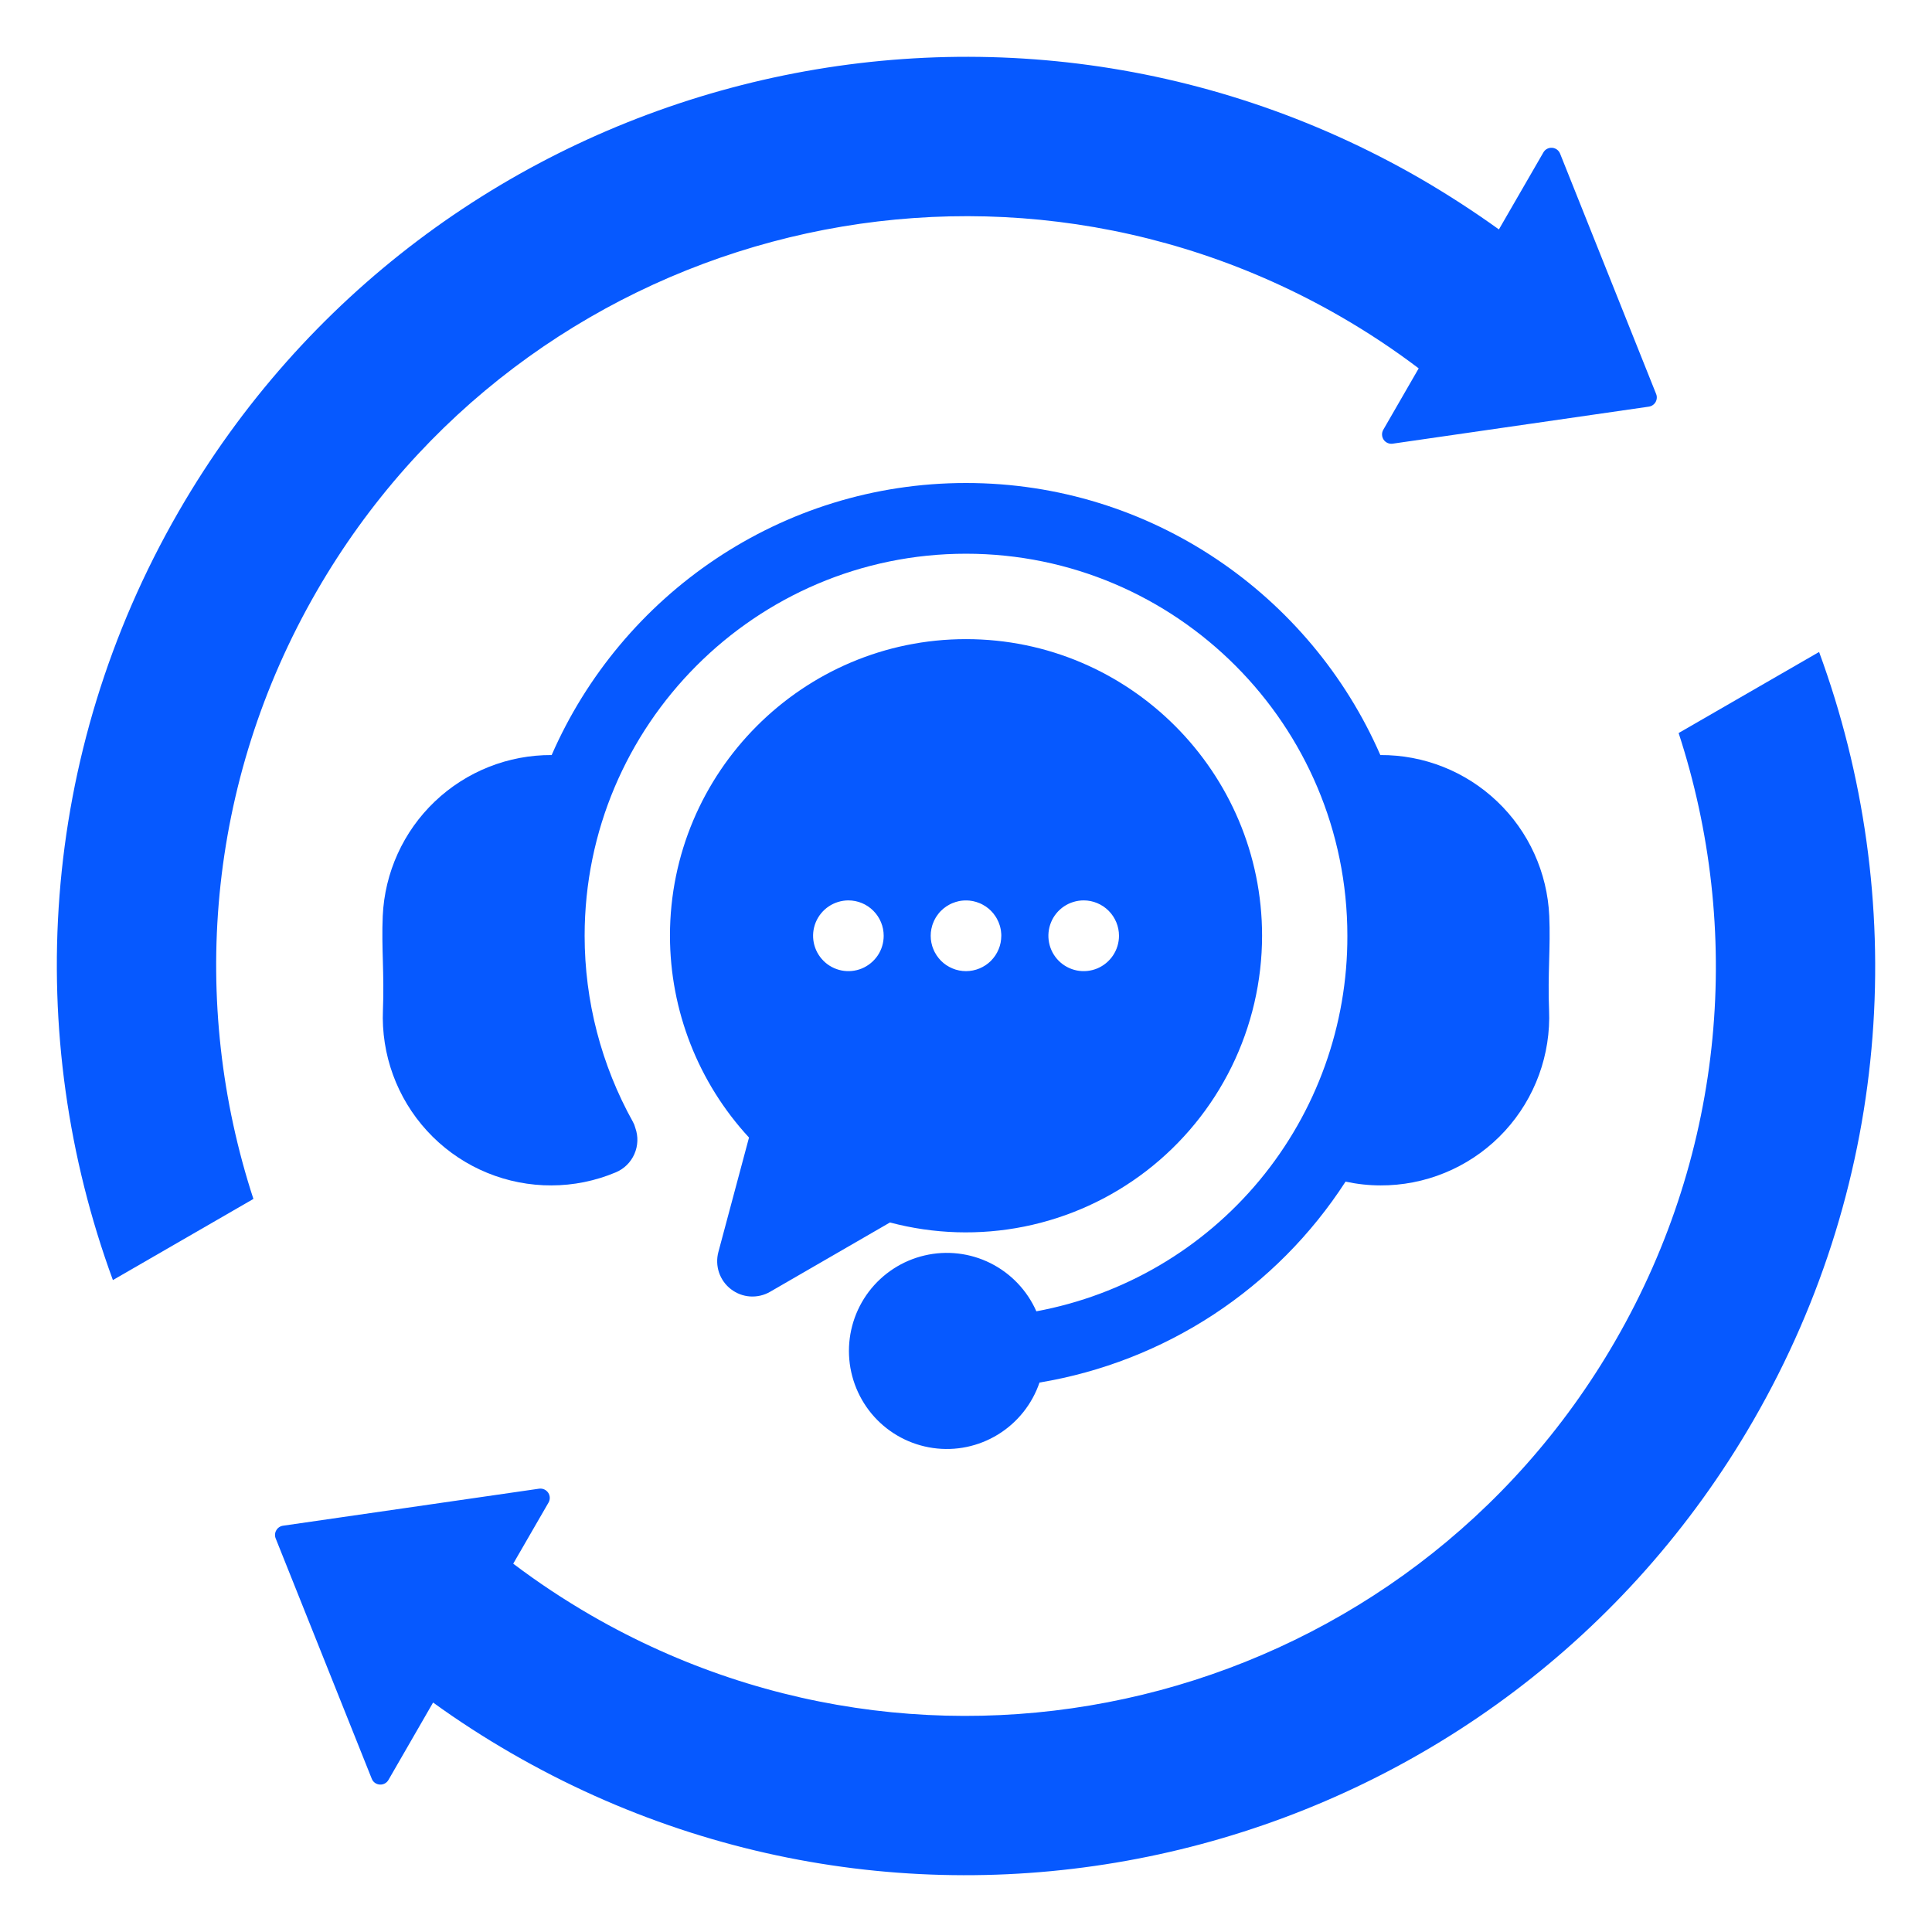
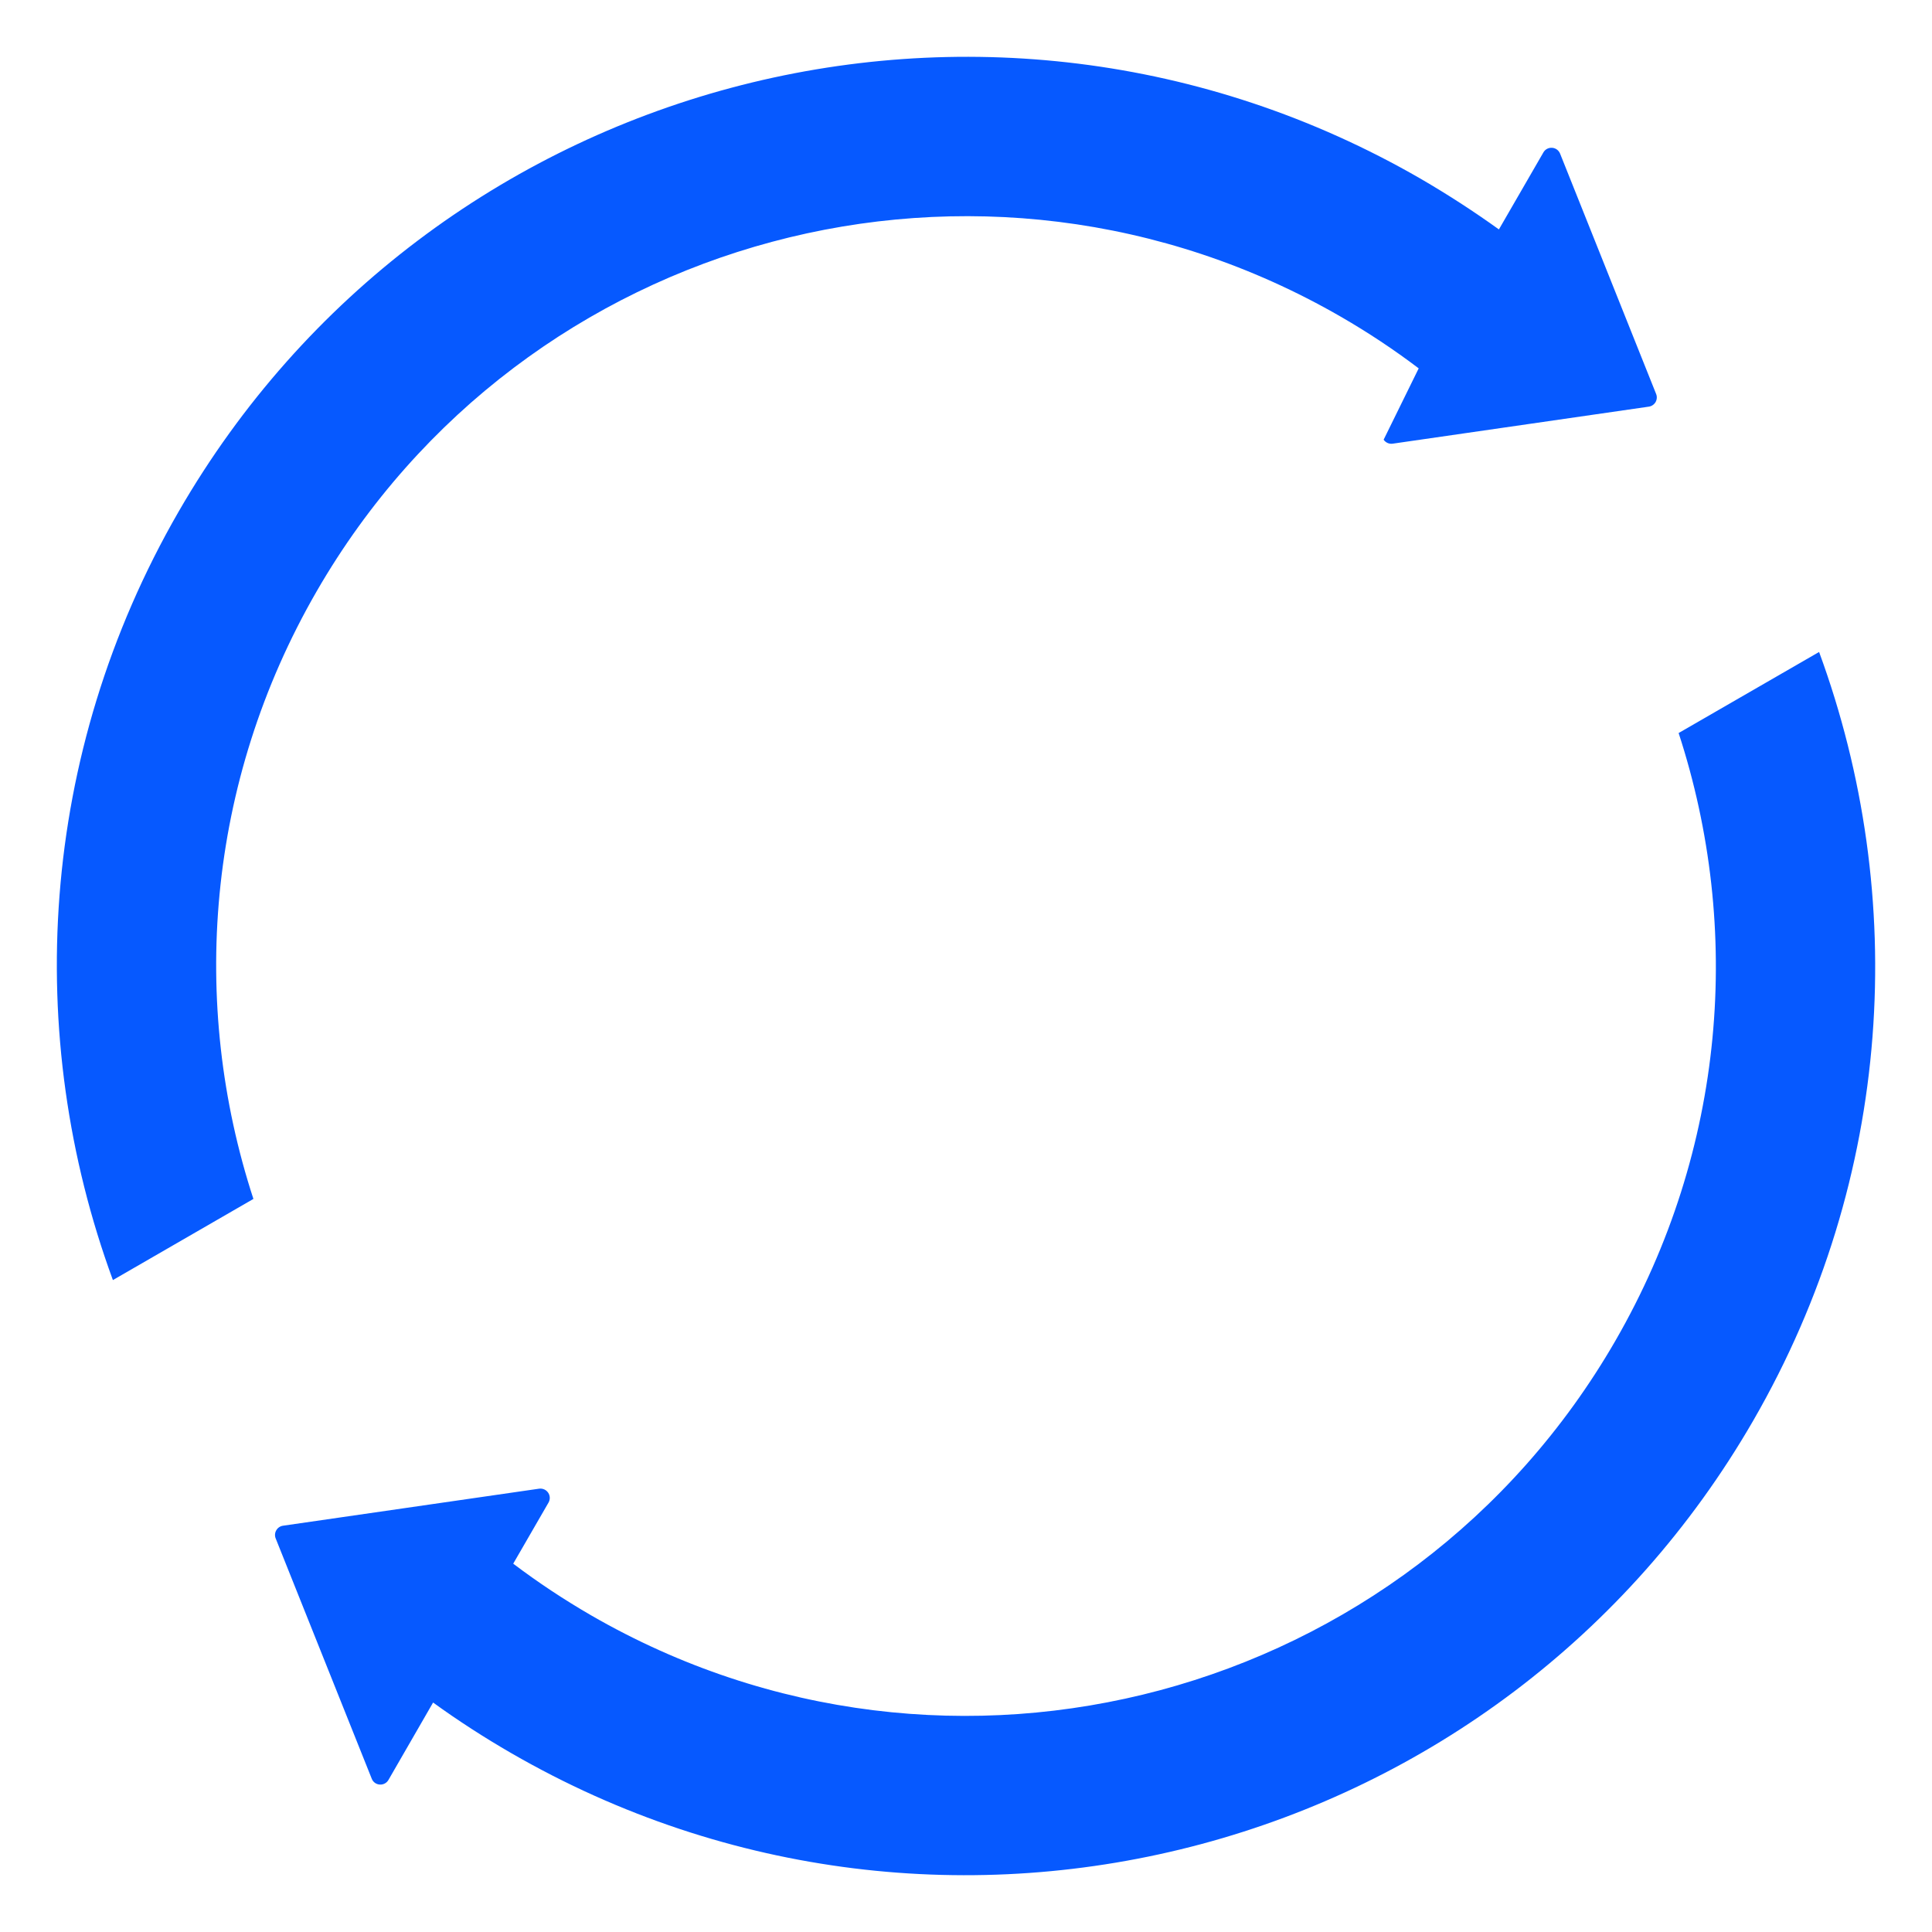
<svg xmlns="http://www.w3.org/2000/svg" width="48" height="48" viewBox="0 0 48 48" fill="none">
-   <path fill-rule="evenodd" clip-rule="evenodd" d="M41.146 9.788C41.173 9.854 41.167 9.928 41.132 9.99C41.096 10.051 41.035 10.093 40.965 10.103L34.601 11.023C34.513 11.036 34.426 10.997 34.376 10.924C34.327 10.85 34.323 10.755 34.367 10.678L35.247 9.152C34.638 8.69 33.992 8.261 33.313 7.869C24.403 2.726 13.012 5.778 7.869 14.688C5.116 19.456 4.711 24.935 6.296 29.787L2.805 31.803C0.575 25.731 0.954 18.749 4.44 12.707C10.678 1.905 24.491 -1.795 35.294 4.44C35.97 4.833 36.618 5.253 37.24 5.7L38.345 3.787C38.389 3.71 38.473 3.665 38.562 3.672C38.65 3.678 38.727 3.734 38.76 3.817L41.146 9.788ZM45.195 16.198C47.426 22.271 47.047 29.252 43.559 35.294C37.323 46.094 23.51 49.797 12.707 43.559C12.031 43.169 11.38 42.748 10.76 42.299L9.651 44.222C9.607 44.299 9.522 44.344 9.434 44.337C9.345 44.331 9.268 44.275 9.236 44.192L6.849 38.221C6.823 38.155 6.828 38.081 6.864 38.02C6.899 37.958 6.961 37.916 7.031 37.906L13.394 36.986C13.482 36.974 13.569 37.012 13.619 37.086C13.669 37.159 13.672 37.254 13.628 37.331L12.751 38.849C13.363 39.312 14.008 39.74 14.687 40.133C23.595 45.276 34.989 42.224 40.132 33.314C42.885 28.545 43.29 23.066 41.705 18.212L45.195 16.198Z" fill="#0659FF" />
-   <path d="M38.486 25.091C38.533 26.199 38.139 27.279 37.391 28.096C36.643 28.912 35.602 29.398 34.497 29.447C34.432 29.45 34.368 29.451 34.303 29.451C34.01 29.451 33.717 29.419 33.43 29.357C32.579 30.673 31.463 31.797 30.154 32.657C28.844 33.516 27.37 34.093 25.826 34.349C25.643 34.886 25.278 35.343 24.795 35.64C24.312 35.937 23.74 36.056 23.179 35.975C22.618 35.895 22.102 35.621 21.721 35.2C21.341 34.779 21.119 34.238 21.094 33.671C21.069 33.103 21.243 32.545 21.585 32.092C21.928 31.64 22.417 31.321 22.969 31.192C23.521 31.062 24.101 31.13 24.608 31.383C25.116 31.637 25.519 32.06 25.748 32.579C27.922 32.176 29.887 31.022 31.299 29.317C32.711 27.612 33.481 25.465 33.475 23.249C33.475 18.015 29.224 13.757 24 13.757C18.776 13.757 14.525 18.015 14.525 23.249C14.525 24.867 14.938 26.459 15.725 27.873C15.751 27.919 15.771 27.969 15.784 28.022C15.86 28.233 15.852 28.466 15.761 28.672C15.671 28.878 15.505 29.041 15.298 29.127C14.79 29.341 14.245 29.451 13.695 29.451C13.63 29.451 13.565 29.45 13.5 29.447C12.396 29.397 11.355 28.911 10.608 28.094C9.861 27.278 9.467 26.198 9.514 25.091C9.532 24.65 9.522 24.256 9.512 23.875C9.502 23.517 9.492 23.146 9.509 22.759C9.557 21.678 10.021 20.658 10.803 19.913C11.586 19.167 12.626 18.754 13.706 18.759C15.44 14.785 19.401 12 24 12C28.599 12 32.56 14.785 34.294 18.759C35.374 18.753 36.415 19.166 37.197 19.912C37.98 20.657 38.443 21.677 38.491 22.758C38.508 23.146 38.498 23.516 38.488 23.875C38.478 24.256 38.468 24.65 38.486 25.091ZM31.356 23.249C31.355 24.378 31.096 25.492 30.598 26.505C30.1 27.517 29.376 28.402 28.483 29.09C27.59 29.778 26.551 30.252 25.446 30.474C24.341 30.696 23.2 30.661 22.111 30.372L19.133 32.094C18.983 32.181 18.811 32.221 18.637 32.21C18.464 32.199 18.299 32.136 18.161 32.03C18.023 31.925 17.92 31.78 17.864 31.616C17.809 31.451 17.803 31.274 17.848 31.106L18.609 28.262C17.349 26.898 16.647 25.108 16.645 23.249C16.645 19.185 19.944 15.879 24 15.879C28.056 15.879 31.356 19.185 31.356 23.249ZM21.955 23.249C21.955 23.016 21.863 22.793 21.698 22.628C21.534 22.463 21.311 22.37 21.078 22.37H21.077C20.903 22.371 20.734 22.423 20.59 22.519C20.446 22.616 20.334 22.753 20.267 22.914C20.201 23.075 20.184 23.251 20.218 23.422C20.252 23.592 20.336 23.748 20.459 23.871C20.581 23.994 20.738 24.077 20.908 24.111C21.078 24.145 21.254 24.127 21.414 24.061C21.574 23.994 21.711 23.881 21.808 23.737C21.904 23.593 21.955 23.423 21.955 23.249H21.955ZM24.877 23.249C24.877 23.22 24.876 23.192 24.872 23.163C24.87 23.134 24.866 23.106 24.86 23.078C24.855 23.049 24.847 23.022 24.839 22.994C24.831 22.967 24.82 22.94 24.81 22.913C24.799 22.886 24.787 22.861 24.773 22.836C24.76 22.81 24.745 22.786 24.729 22.762C24.713 22.738 24.696 22.714 24.678 22.692C24.66 22.67 24.64 22.648 24.62 22.628C24.6 22.608 24.578 22.588 24.556 22.57C24.534 22.552 24.511 22.535 24.487 22.519C24.463 22.503 24.438 22.488 24.413 22.475C24.388 22.461 24.362 22.449 24.335 22.438C24.309 22.427 24.282 22.417 24.255 22.409C24.2 22.392 24.143 22.38 24.086 22.375C24 22.367 23.914 22.371 23.829 22.387C23.801 22.393 23.773 22.401 23.745 22.409C23.718 22.417 23.691 22.427 23.665 22.438C23.638 22.449 23.612 22.461 23.587 22.475C23.562 22.488 23.537 22.503 23.513 22.519C23.489 22.535 23.466 22.552 23.444 22.57C23.422 22.588 23.4 22.608 23.38 22.628C23.359 22.648 23.34 22.67 23.322 22.692C23.304 22.714 23.287 22.738 23.271 22.762C23.255 22.786 23.24 22.81 23.227 22.836C23.213 22.861 23.201 22.887 23.191 22.913C23.179 22.939 23.17 22.967 23.161 22.994C23.153 23.021 23.146 23.049 23.14 23.078C23.134 23.106 23.13 23.134 23.127 23.163C23.124 23.192 23.123 23.22 23.123 23.249C23.123 23.278 23.124 23.307 23.127 23.336C23.13 23.364 23.134 23.393 23.14 23.421C23.146 23.449 23.153 23.477 23.161 23.505C23.17 23.532 23.179 23.559 23.191 23.585C23.201 23.612 23.213 23.638 23.227 23.663C23.24 23.688 23.255 23.713 23.271 23.737C23.287 23.761 23.304 23.784 23.322 23.806C23.34 23.829 23.36 23.85 23.38 23.871C23.4 23.89 23.422 23.91 23.444 23.929C23.466 23.947 23.489 23.964 23.513 23.98C23.537 23.995 23.562 24.011 23.587 24.024C23.638 24.051 23.691 24.073 23.745 24.09C23.773 24.098 23.801 24.105 23.829 24.111C23.885 24.122 23.943 24.128 24 24.128C24.233 24.127 24.455 24.035 24.62 23.871C24.66 23.829 24.697 23.785 24.729 23.737C24.745 23.713 24.76 23.688 24.773 23.663C24.787 23.638 24.799 23.612 24.81 23.585C24.821 23.559 24.831 23.532 24.839 23.505C24.847 23.477 24.854 23.449 24.86 23.421C24.865 23.393 24.87 23.364 24.872 23.336C24.875 23.307 24.877 23.278 24.877 23.249L24.877 23.249ZM27.801 23.249C27.801 23.016 27.708 22.793 27.544 22.628C27.379 22.463 27.156 22.37 26.924 22.37H26.922C26.748 22.371 26.579 22.423 26.435 22.519C26.291 22.616 26.179 22.753 26.113 22.914C26.047 23.075 26.03 23.251 26.064 23.422C26.098 23.592 26.181 23.748 26.304 23.871C26.427 23.994 26.583 24.077 26.753 24.111C26.923 24.145 27.099 24.127 27.26 24.061C27.42 23.994 27.557 23.881 27.653 23.737C27.749 23.593 27.801 23.423 27.801 23.249Z" fill="#0659FF" />
+   <path fill-rule="evenodd" clip-rule="evenodd" d="M41.146 9.788C41.173 9.854 41.167 9.928 41.132 9.99C41.096 10.051 41.035 10.093 40.965 10.103L34.601 11.023C34.513 11.036 34.426 10.997 34.376 10.924L35.247 9.152C34.638 8.69 33.992 8.261 33.313 7.869C24.403 2.726 13.012 5.778 7.869 14.688C5.116 19.456 4.711 24.935 6.296 29.787L2.805 31.803C0.575 25.731 0.954 18.749 4.44 12.707C10.678 1.905 24.491 -1.795 35.294 4.44C35.97 4.833 36.618 5.253 37.24 5.7L38.345 3.787C38.389 3.71 38.473 3.665 38.562 3.672C38.65 3.678 38.727 3.734 38.76 3.817L41.146 9.788ZM45.195 16.198C47.426 22.271 47.047 29.252 43.559 35.294C37.323 46.094 23.51 49.797 12.707 43.559C12.031 43.169 11.38 42.748 10.76 42.299L9.651 44.222C9.607 44.299 9.522 44.344 9.434 44.337C9.345 44.331 9.268 44.275 9.236 44.192L6.849 38.221C6.823 38.155 6.828 38.081 6.864 38.02C6.899 37.958 6.961 37.916 7.031 37.906L13.394 36.986C13.482 36.974 13.569 37.012 13.619 37.086C13.669 37.159 13.672 37.254 13.628 37.331L12.751 38.849C13.363 39.312 14.008 39.74 14.687 40.133C23.595 45.276 34.989 42.224 40.132 33.314C42.885 28.545 43.29 23.066 41.705 18.212L45.195 16.198Z" fill="#0659FF" />
</svg>